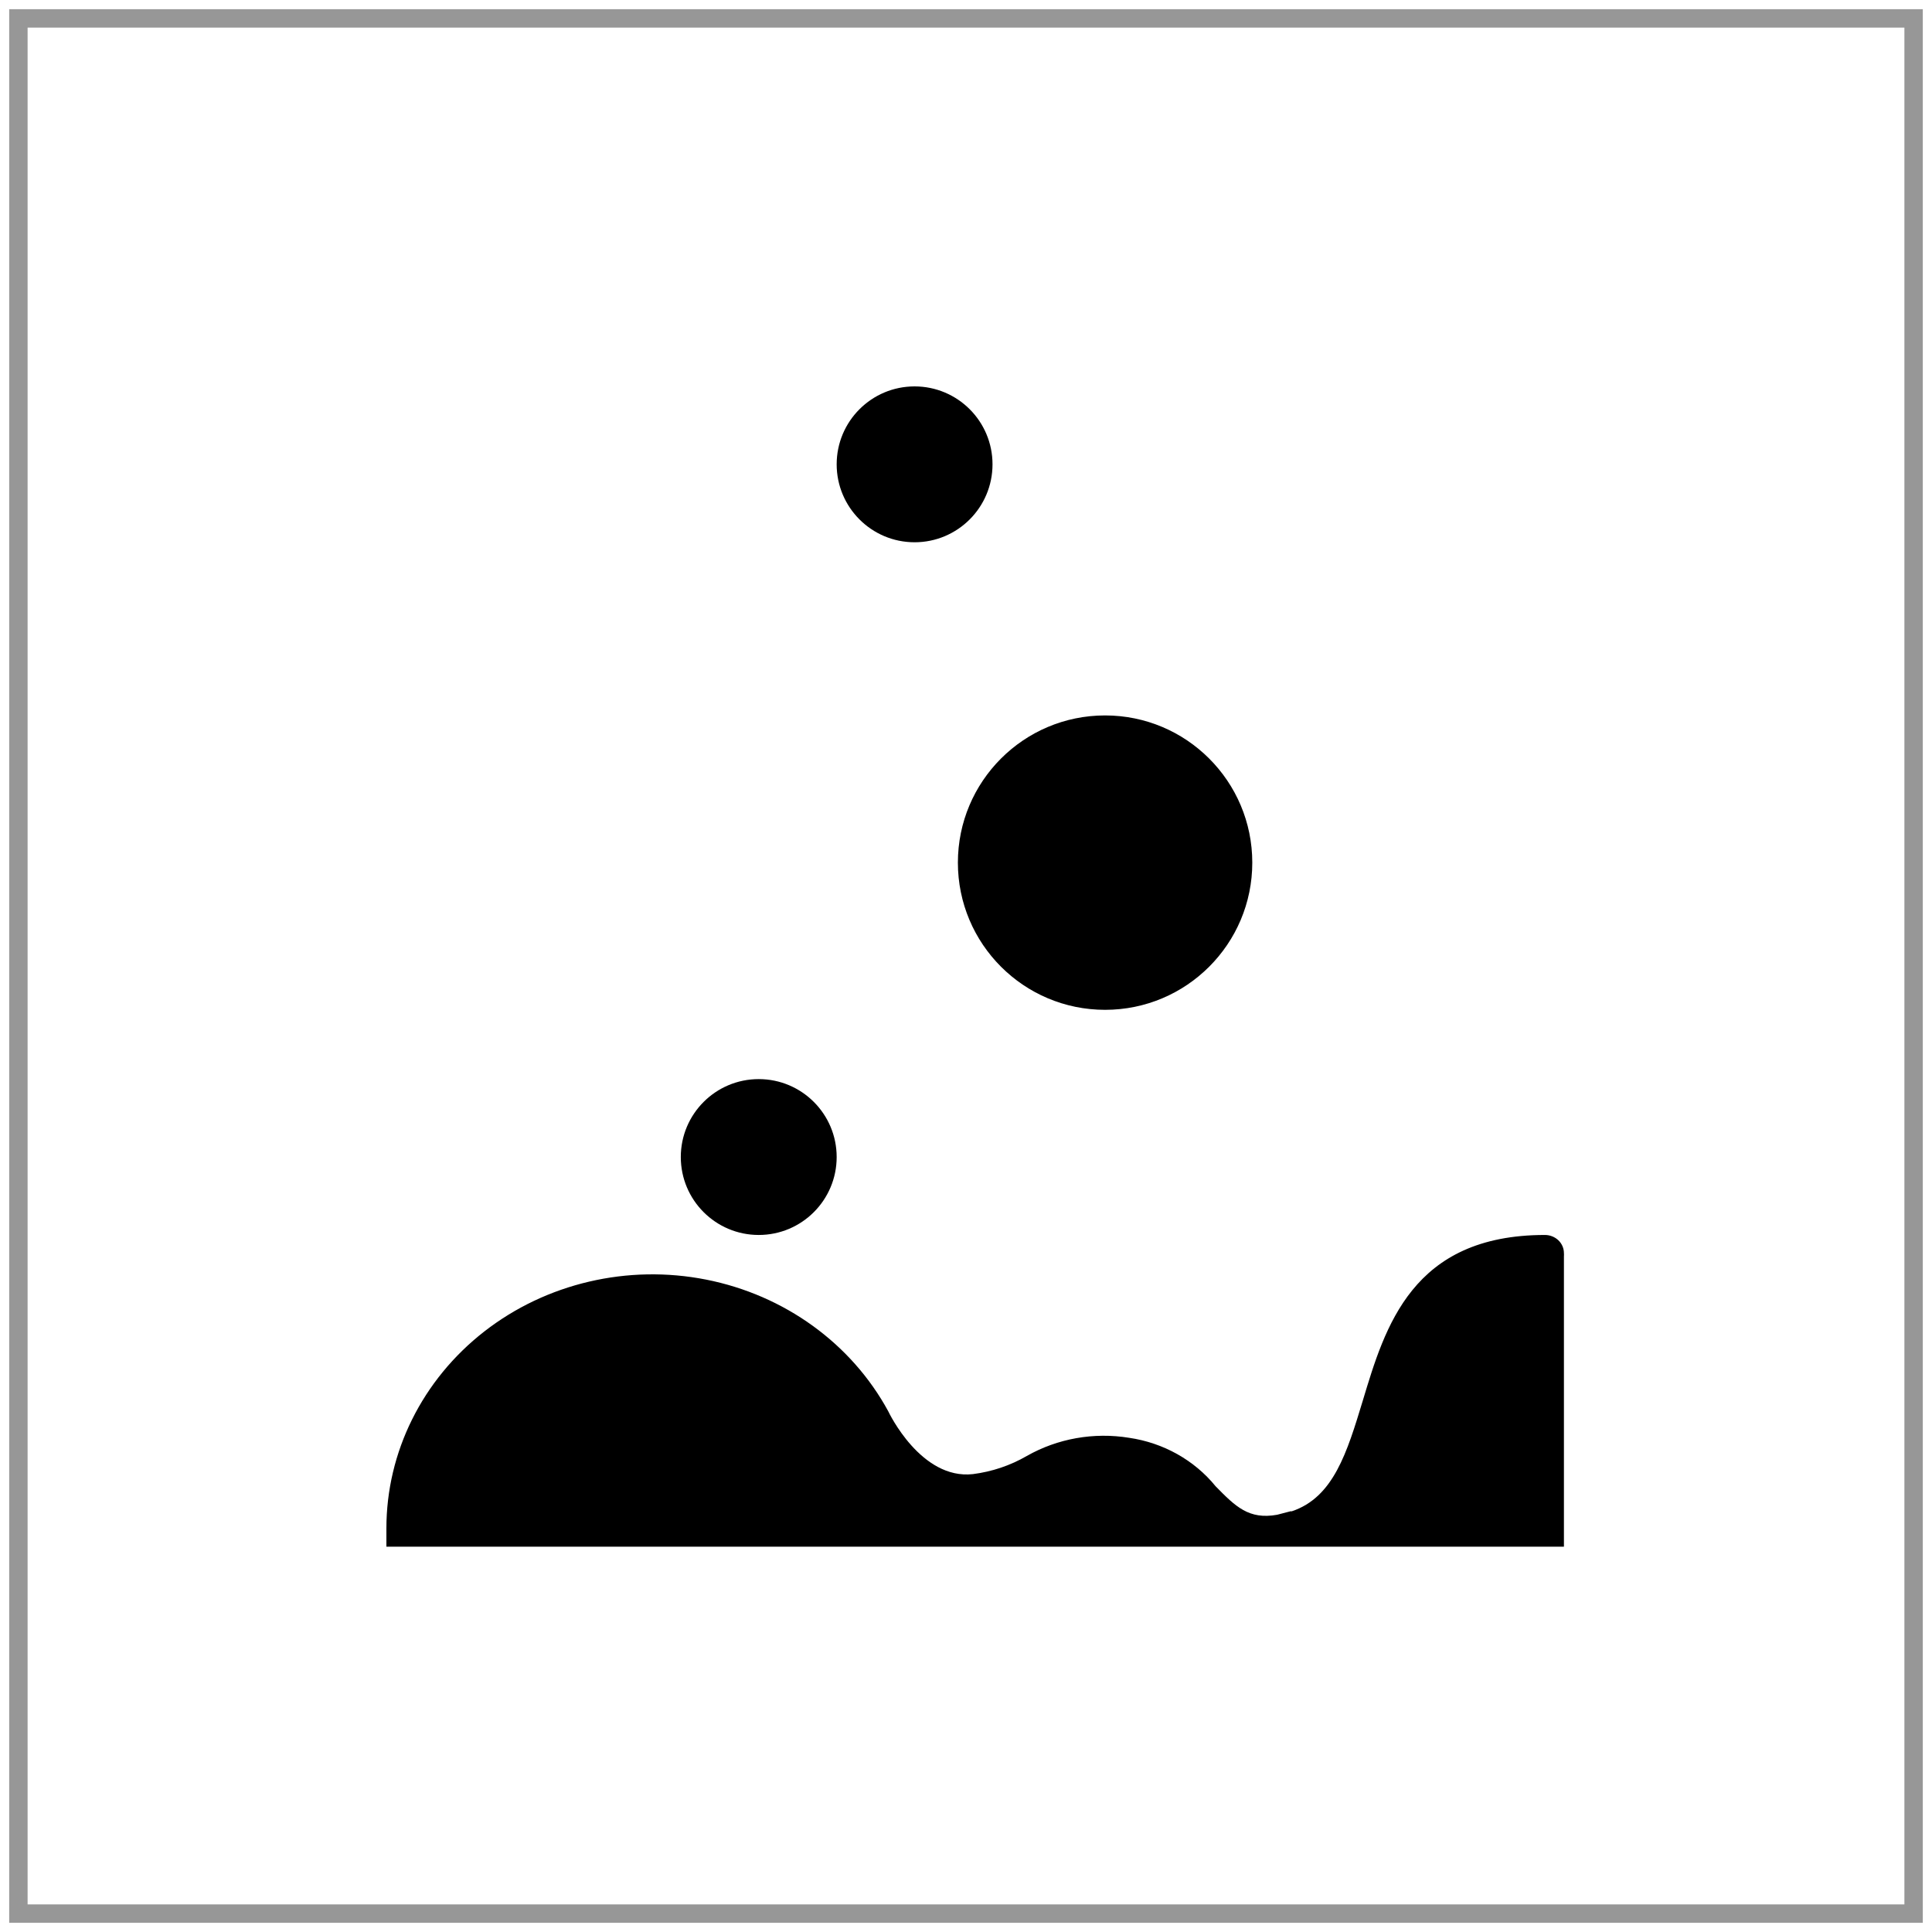
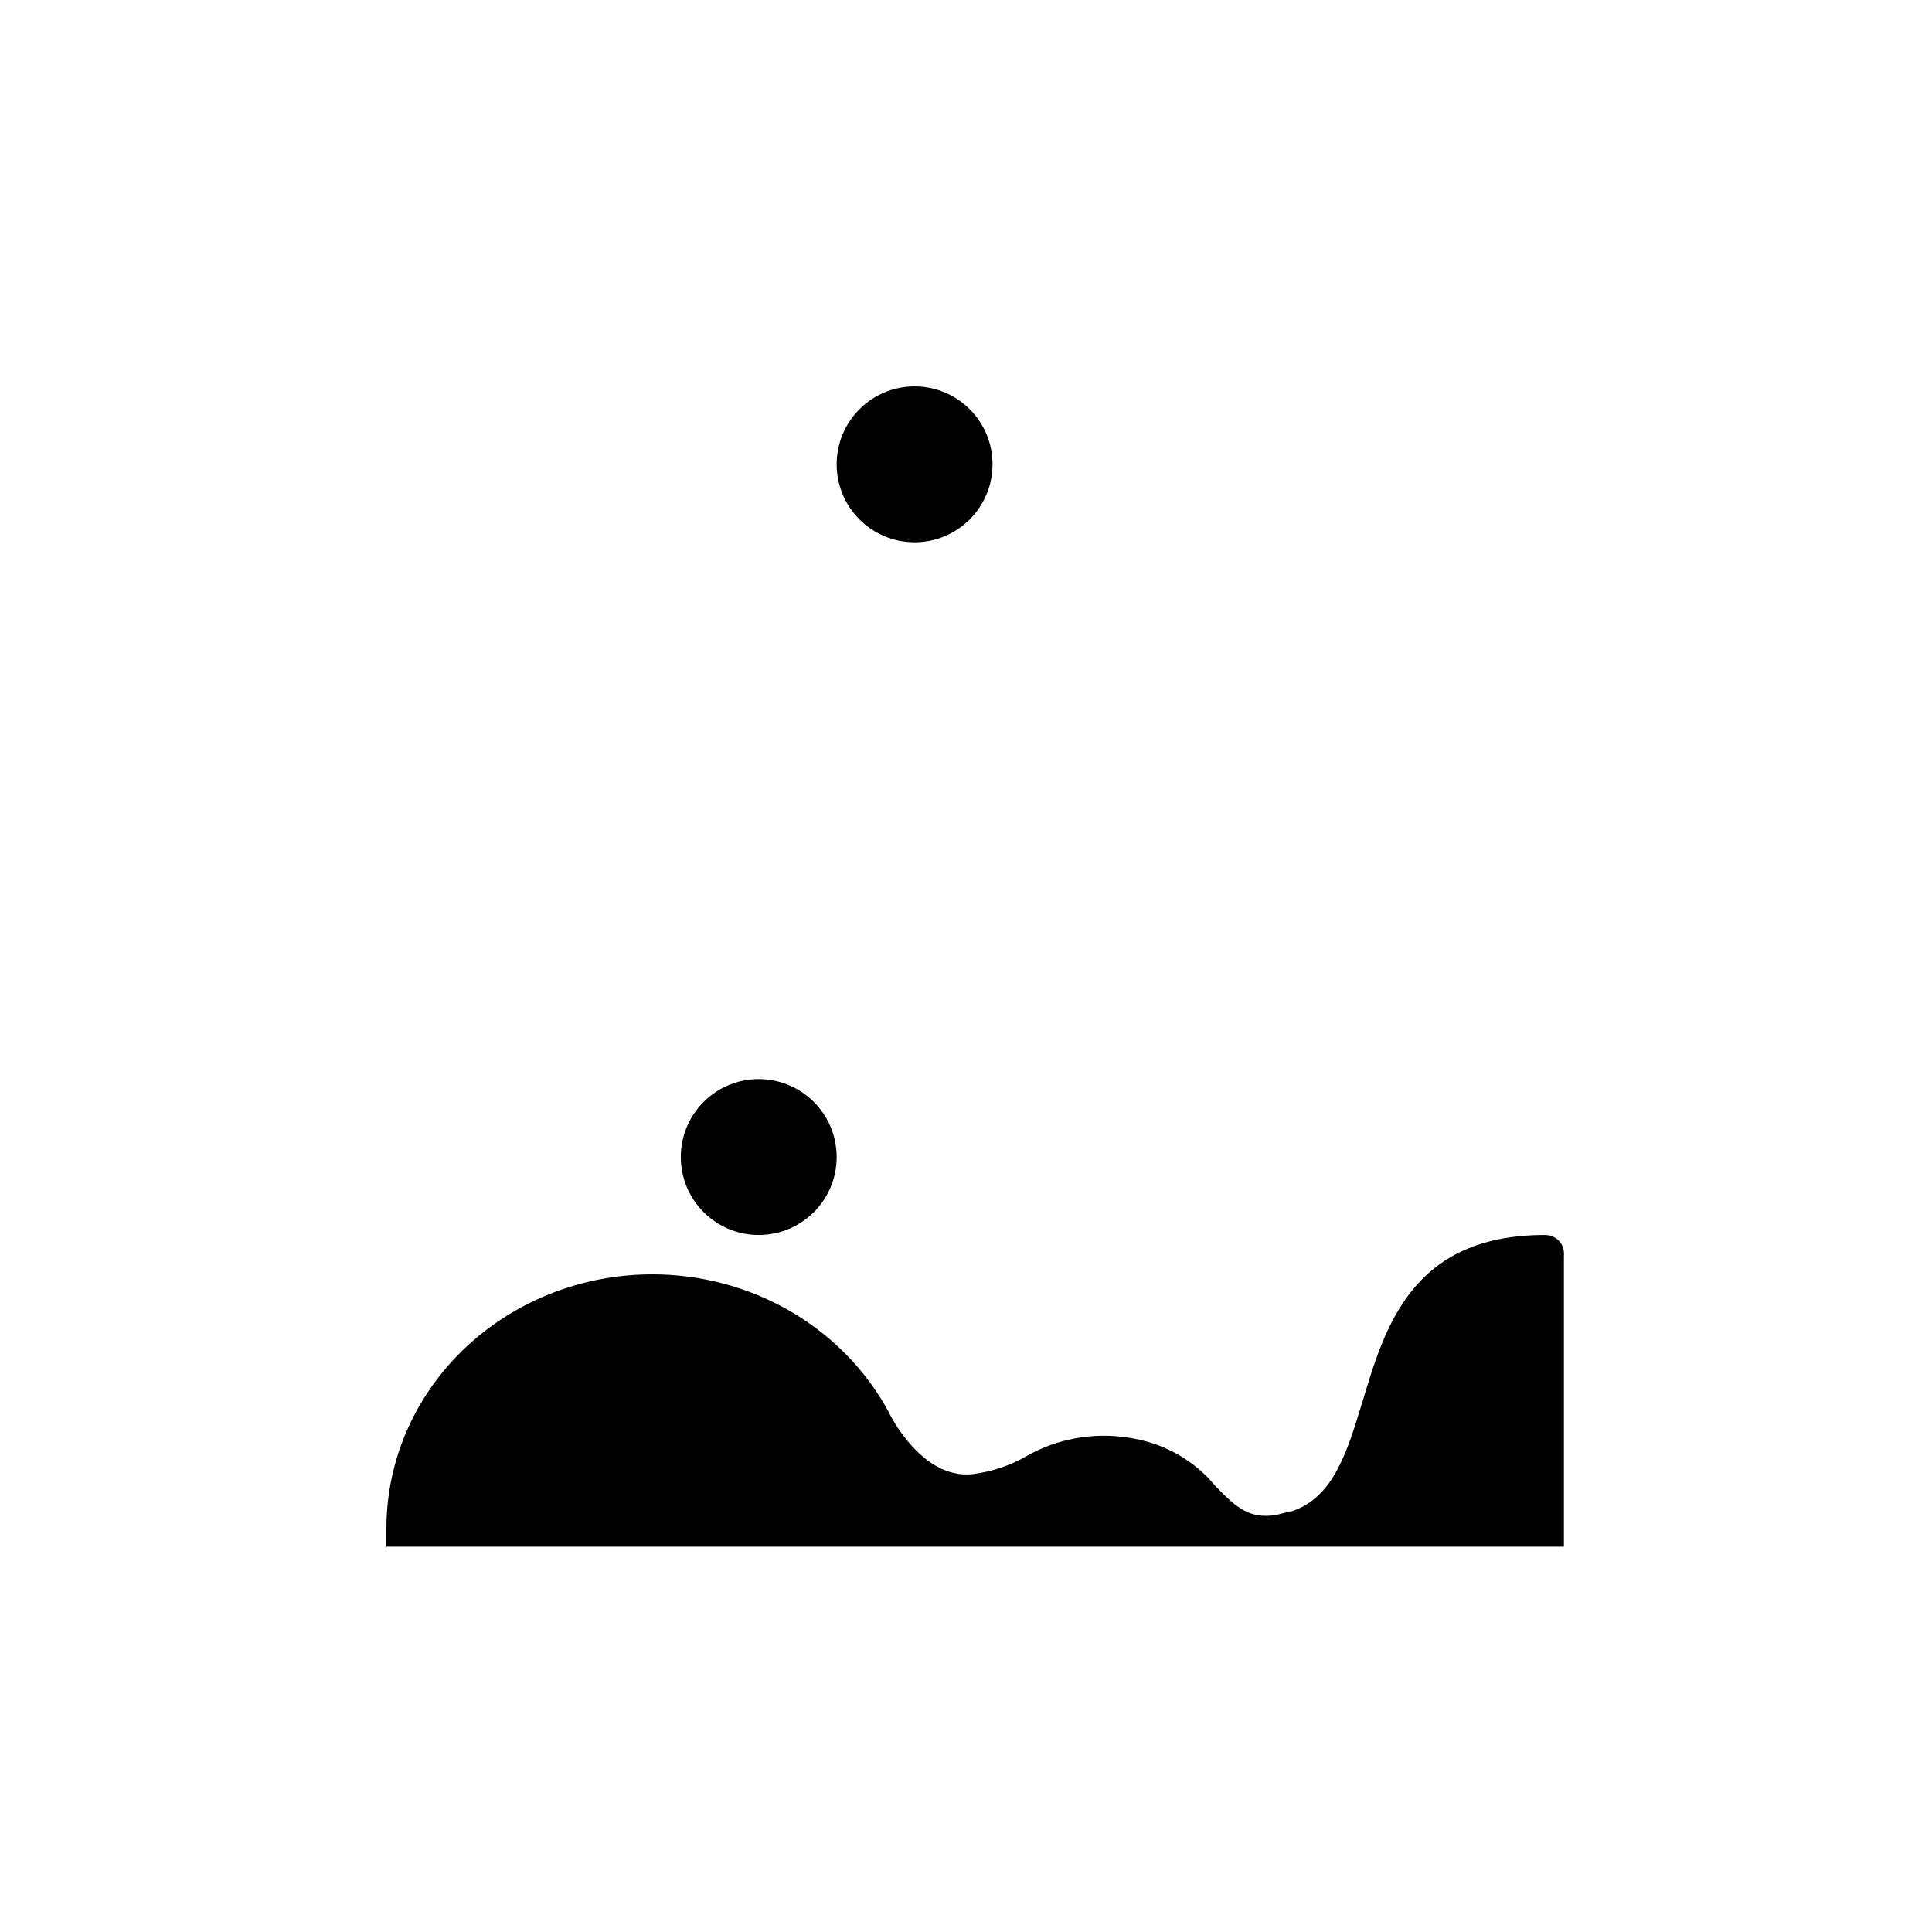
<svg xmlns="http://www.w3.org/2000/svg" width="105px" height="105px" viewBox="0 0 105 105" version="1.1">
  <title>Group 14</title>
  <g id="Page-1" stroke="none" stroke-width="1" fill="none" fill-rule="evenodd">
    <g id="ZEMPIRE-PRODUCT-@2x-Copy" transform="translate(-718, -3578)">
      <g id="Group-14" transform="translate(719, 3579)">
-         <rect id="Rectangle" stroke="#979797" x="0" y="0" width="103" height="103" />
        <g id="OPENCELL" transform="translate(20, 20)" fill="#000000" fill-rule="nonzero">
          <path d="M24.471,41.882 C24.471,44.221 22.574,46.118 20.235,46.118 C17.896,46.118 16,44.221 16,41.882 C16,39.544 17.896,37.647 20.235,37.647 C22.574,37.647 24.471,39.544 24.471,41.882" id="Path" />
          <path d="M32.941,4.235 C32.941,6.574 31.045,8.471 28.706,8.471 C26.367,8.471 24.471,6.574 24.471,4.235 C24.471,1.896 26.367,0 28.706,0 C31.045,0 32.941,1.896 32.941,4.235" id="Path" />
-           <path d="M47.059,25.882 C47.059,30.301 43.477,33.882 39.059,33.882 C34.641,33.882 31.059,30.301 31.059,25.882 C31.059,21.464 34.641,17.882 39.059,17.882 C43.477,17.882 47.059,21.464 47.059,25.882" id="Path" />
          <path d="M63.996,47.281 C64.001,47.222 64.001,47.163 63.996,47.104 C63.996,46.842 63.887,46.591 63.694,46.406 C63.5,46.222 63.237,46.118 62.964,46.118 C55.738,46.118 54.273,51.117 53.065,55.121 C52.208,57.941 51.475,60.377 49.204,61.136 L49.132,61.136 L48.41,61.324 C46.872,61.6 46.149,60.88 45.065,59.775 C43.91,58.356 42.229,57.414 40.369,57.142 C38.451,56.829 36.478,57.178 34.806,58.128 C33.91,58.647 32.912,58.983 31.874,59.115 C29.056,59.43 27.312,55.782 27.271,55.693 C25.265,52.009 21.63,49.383 17.373,48.543 C13.116,47.704 8.69,48.74 5.32,51.363 C1.951,53.987 -0.003,57.92 0,62.073 L0,63.059 L63.996,63.059 L63.996,47.281 Z" id="Path" />
        </g>
      </g>
    </g>
  </g>
</svg>